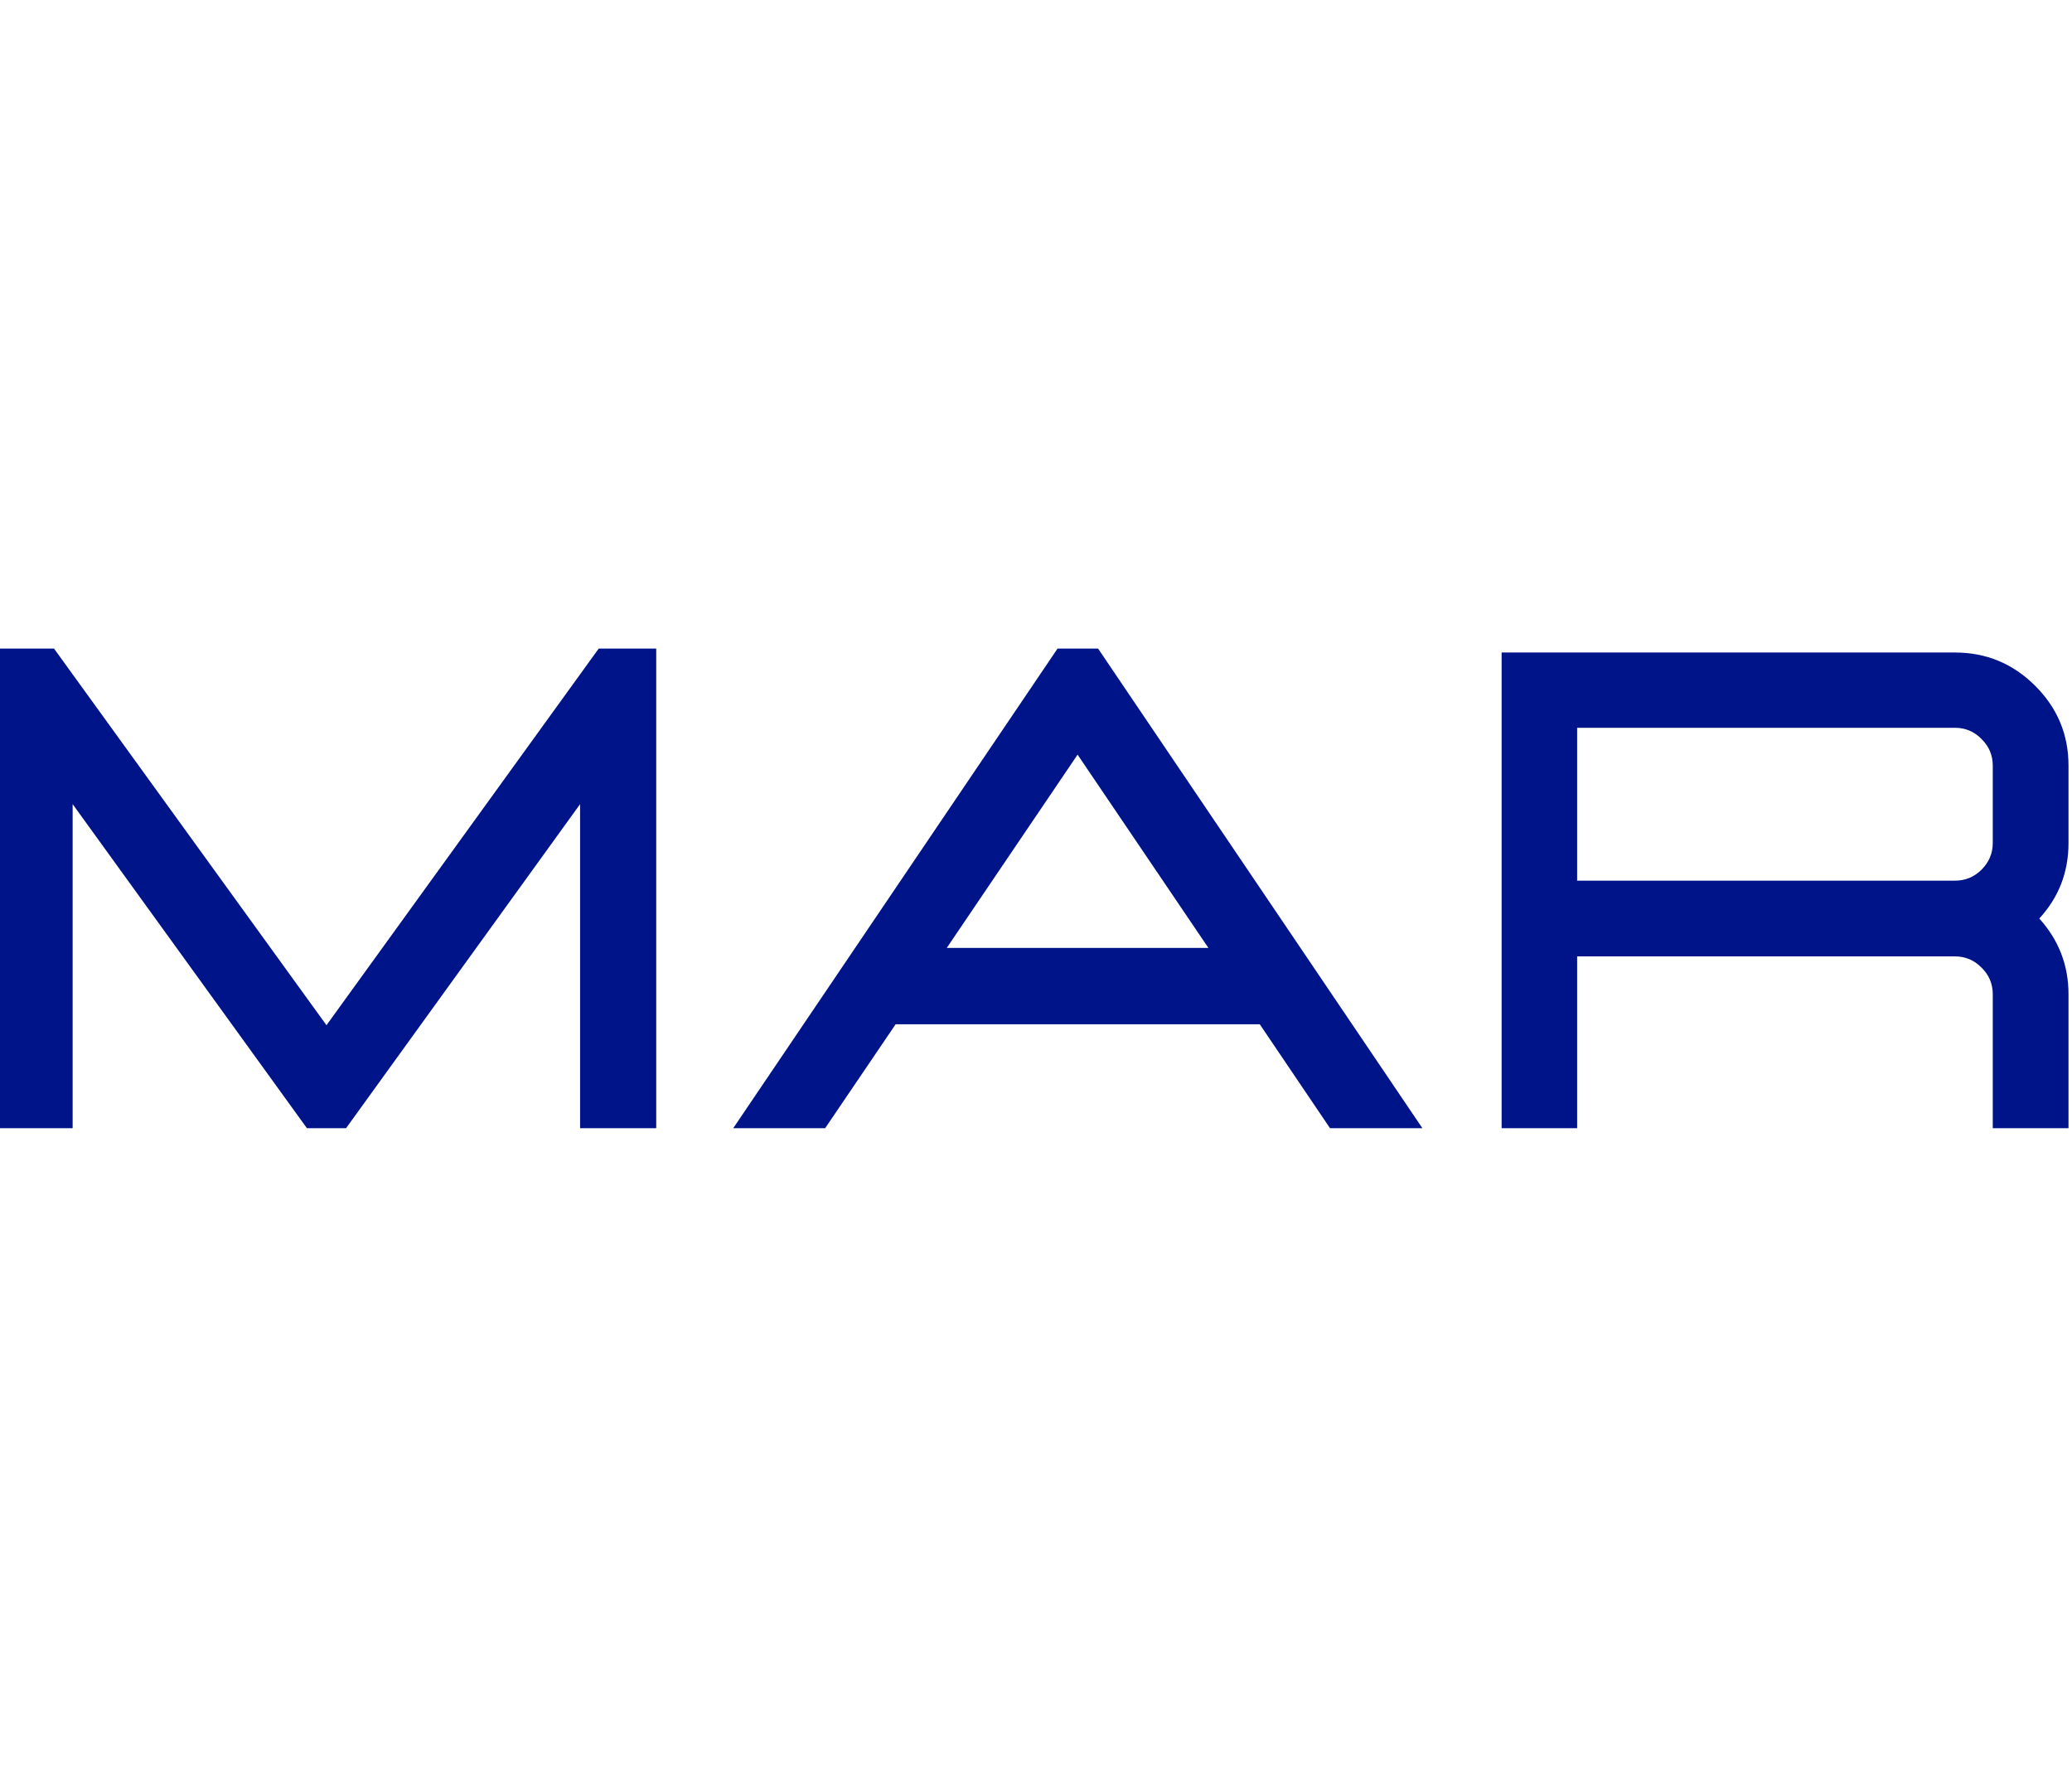
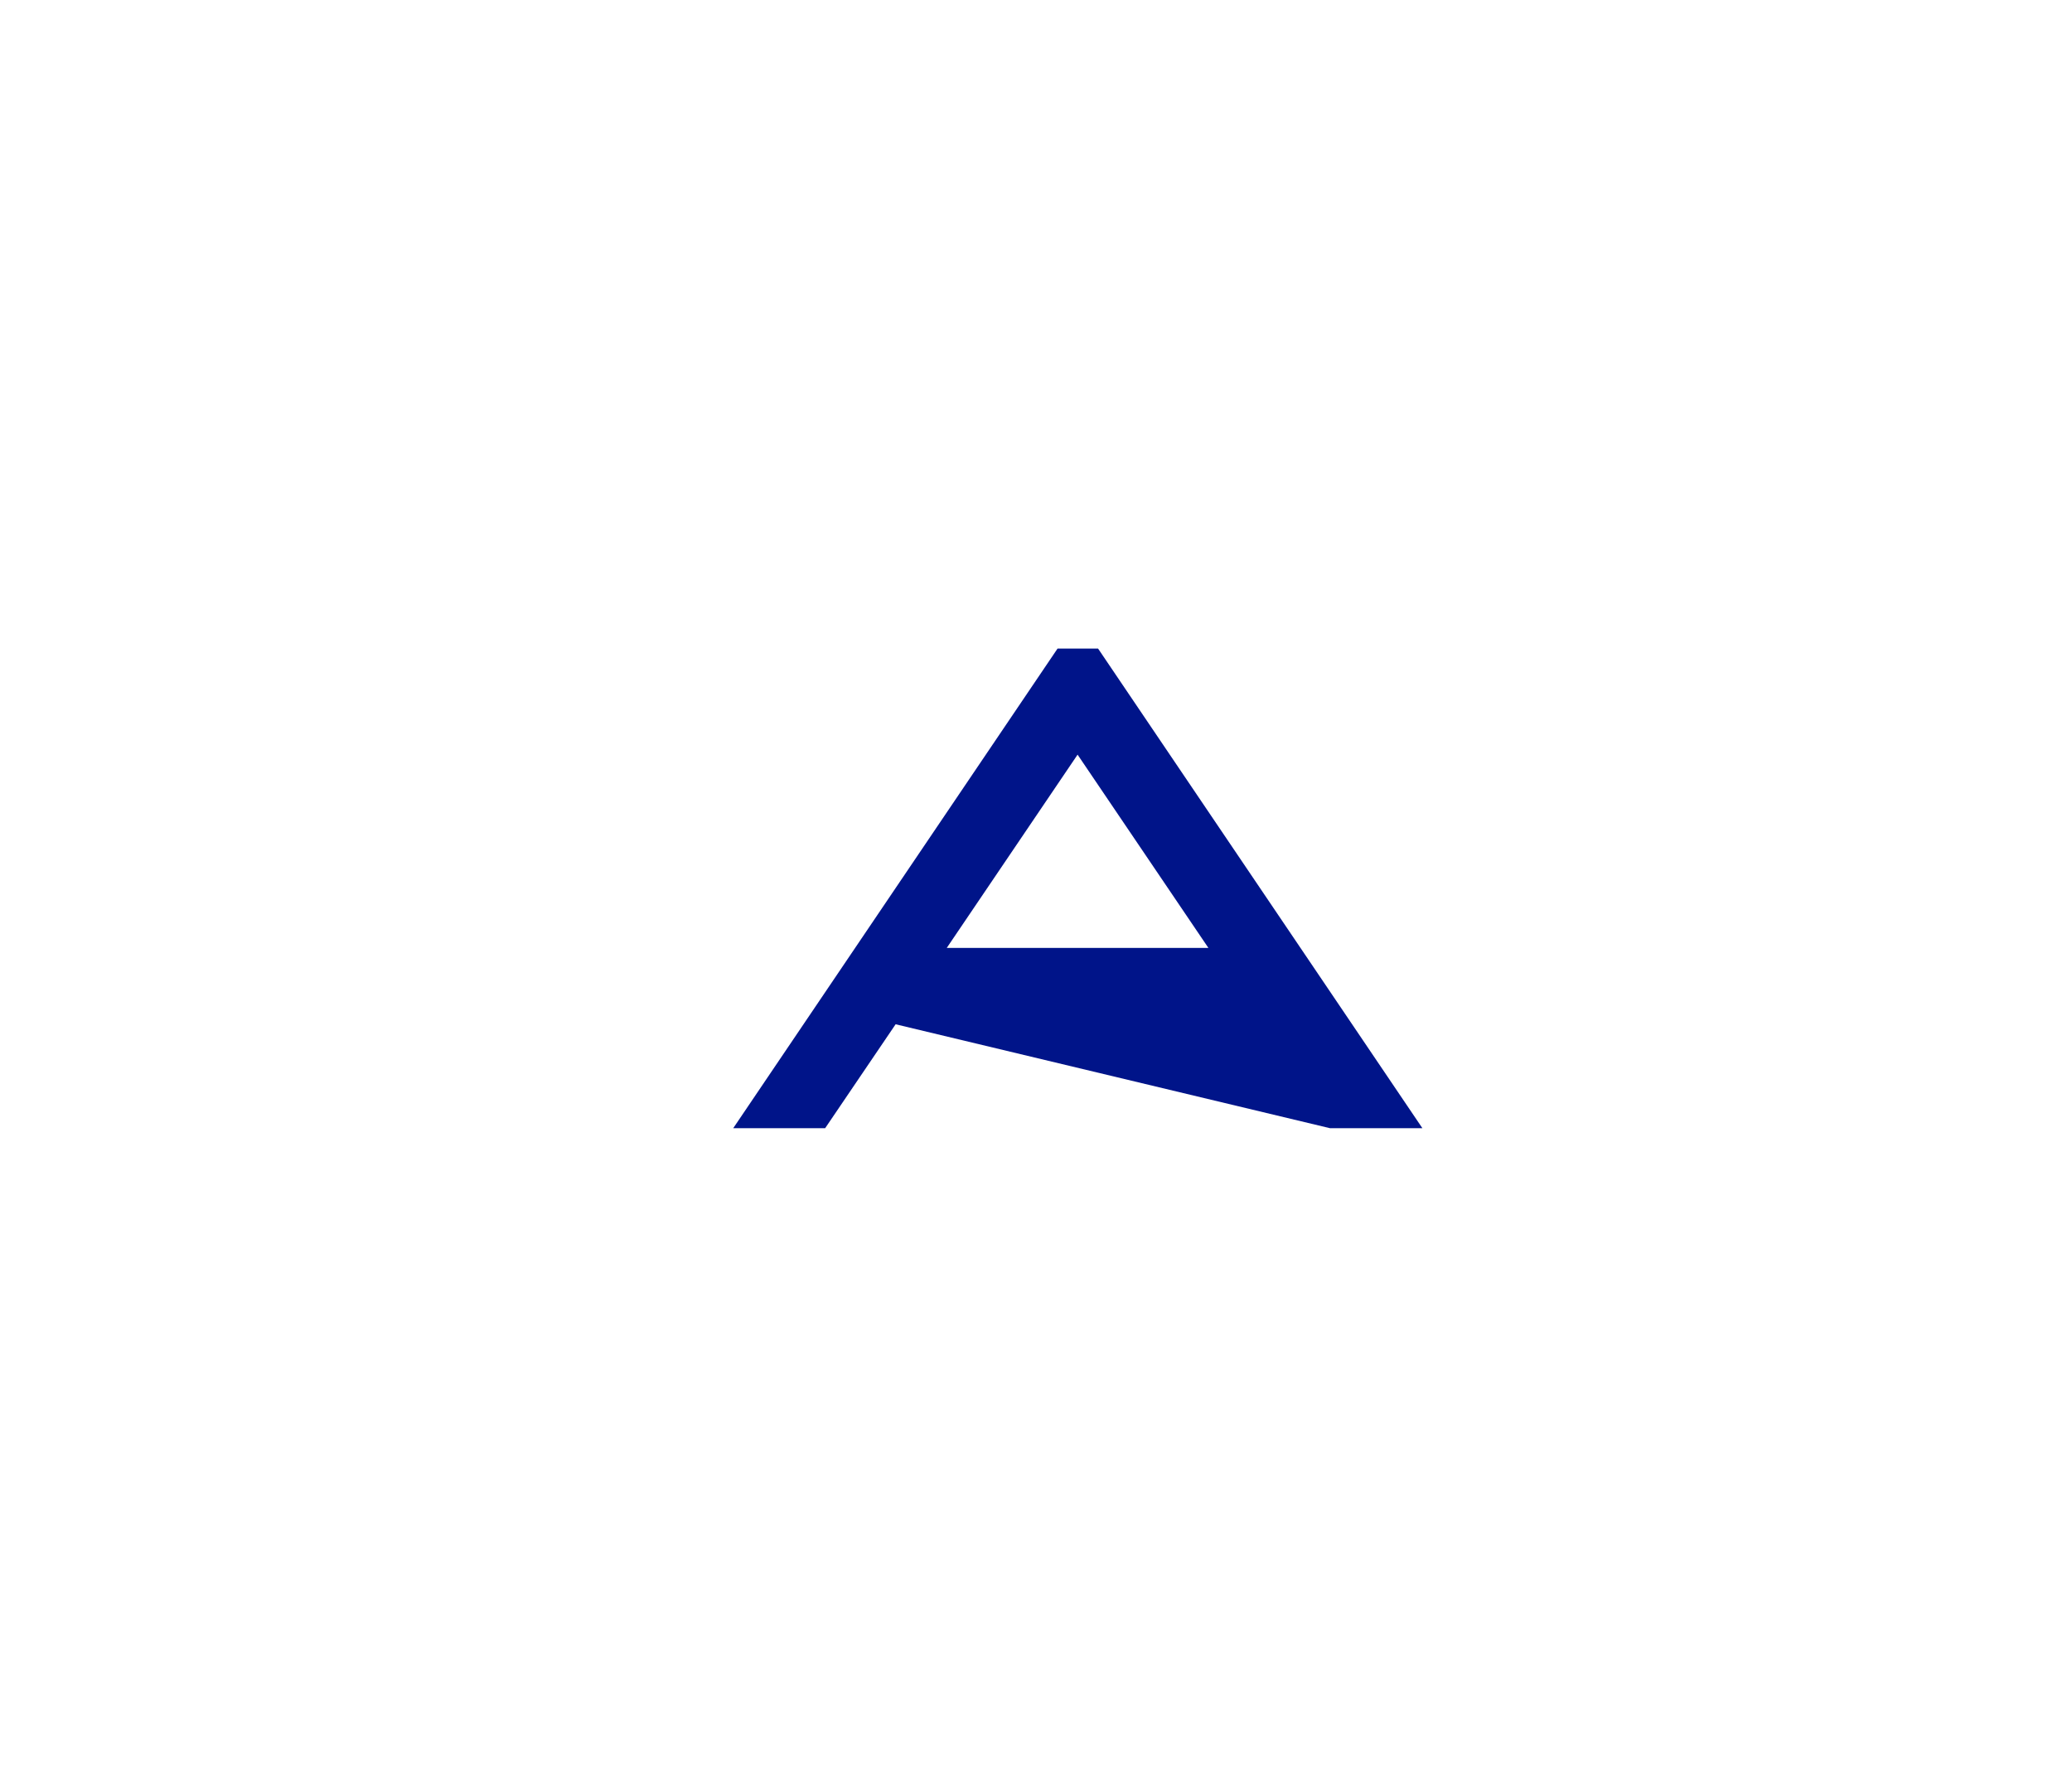
<svg xmlns="http://www.w3.org/2000/svg" width="280" height="240" viewBox="0 0 280 240">
  <g id="g1--2">
    <g id="g2">
      <g id="g3">
-         <path id="path1" fill="#001489" stroke="none" d="M 88.679 152.47 L 78.391 152.47 L 78.391 108.675 L 46.763 152.47 L 41.476 152.47 L 9.816 108.675 L 9.816 152.47 L -0.472 152.47 L -0.472 87.653 L 7.3 87.653 L 44.119 138.551 L 80.907 87.653 L 88.679 87.653 Z" />
-       </g>
+         </g>
    </g>
    <g id="g4">
      <g id="g5">
-         <path id="path2" fill="#001489" stroke="none" d="M 192.216 152.47 L 179.731 152.47 L 170.239 138.424 L 121.03 138.424 L 111.506 152.47 L 99.084 152.47 L 142.911 87.653 L 148.39 87.653 Z M 163.296 128.104 L 145.619 101.986 L 127.941 128.104 Z" />
+         <path id="path2" fill="#001489" stroke="none" d="M 192.216 152.47 L 179.731 152.47 L 121.03 138.424 L 111.506 152.47 L 99.084 152.47 L 142.911 87.653 L 148.39 87.653 Z M 163.296 128.104 L 145.619 101.986 L 127.941 128.104 Z" />
      </g>
    </g>
    <g id="g6">
      <g id="g7">
-         <path id="path3" fill="#001489" stroke="none" d="M 279.528 152.47 L 269.293 152.47 L 269.293 134.369 C 269.293 132.963 268.787 131.762 267.776 130.767 C 266.781 129.756 265.581 129.251 264.175 129.251 L 213.125 129.251 L 213.125 152.47 L 202.921 152.47 L 202.921 88.183 L 264.175 88.183 C 268.408 88.183 272.017 89.684 275.011 92.669 C 278.02 95.662 279.528 99.264 279.528 103.473 L 279.528 113.93 C 279.528 117.87 278.209 121.274 275.579 124.133 C 278.209 127.04 279.528 130.451 279.528 134.369 Z M 264.175 119.016 C 265.581 119.016 266.781 118.526 267.776 117.531 C 268.787 116.52 269.293 115.32 269.293 113.93 L 269.293 103.473 C 269.293 102.067 268.787 100.867 267.776 99.872 C 266.781 98.861 265.581 98.355 264.175 98.355 L 213.125 98.355 L 213.125 119.016 Z" />
-       </g>
+         </g>
    </g>
  </g>
</svg>